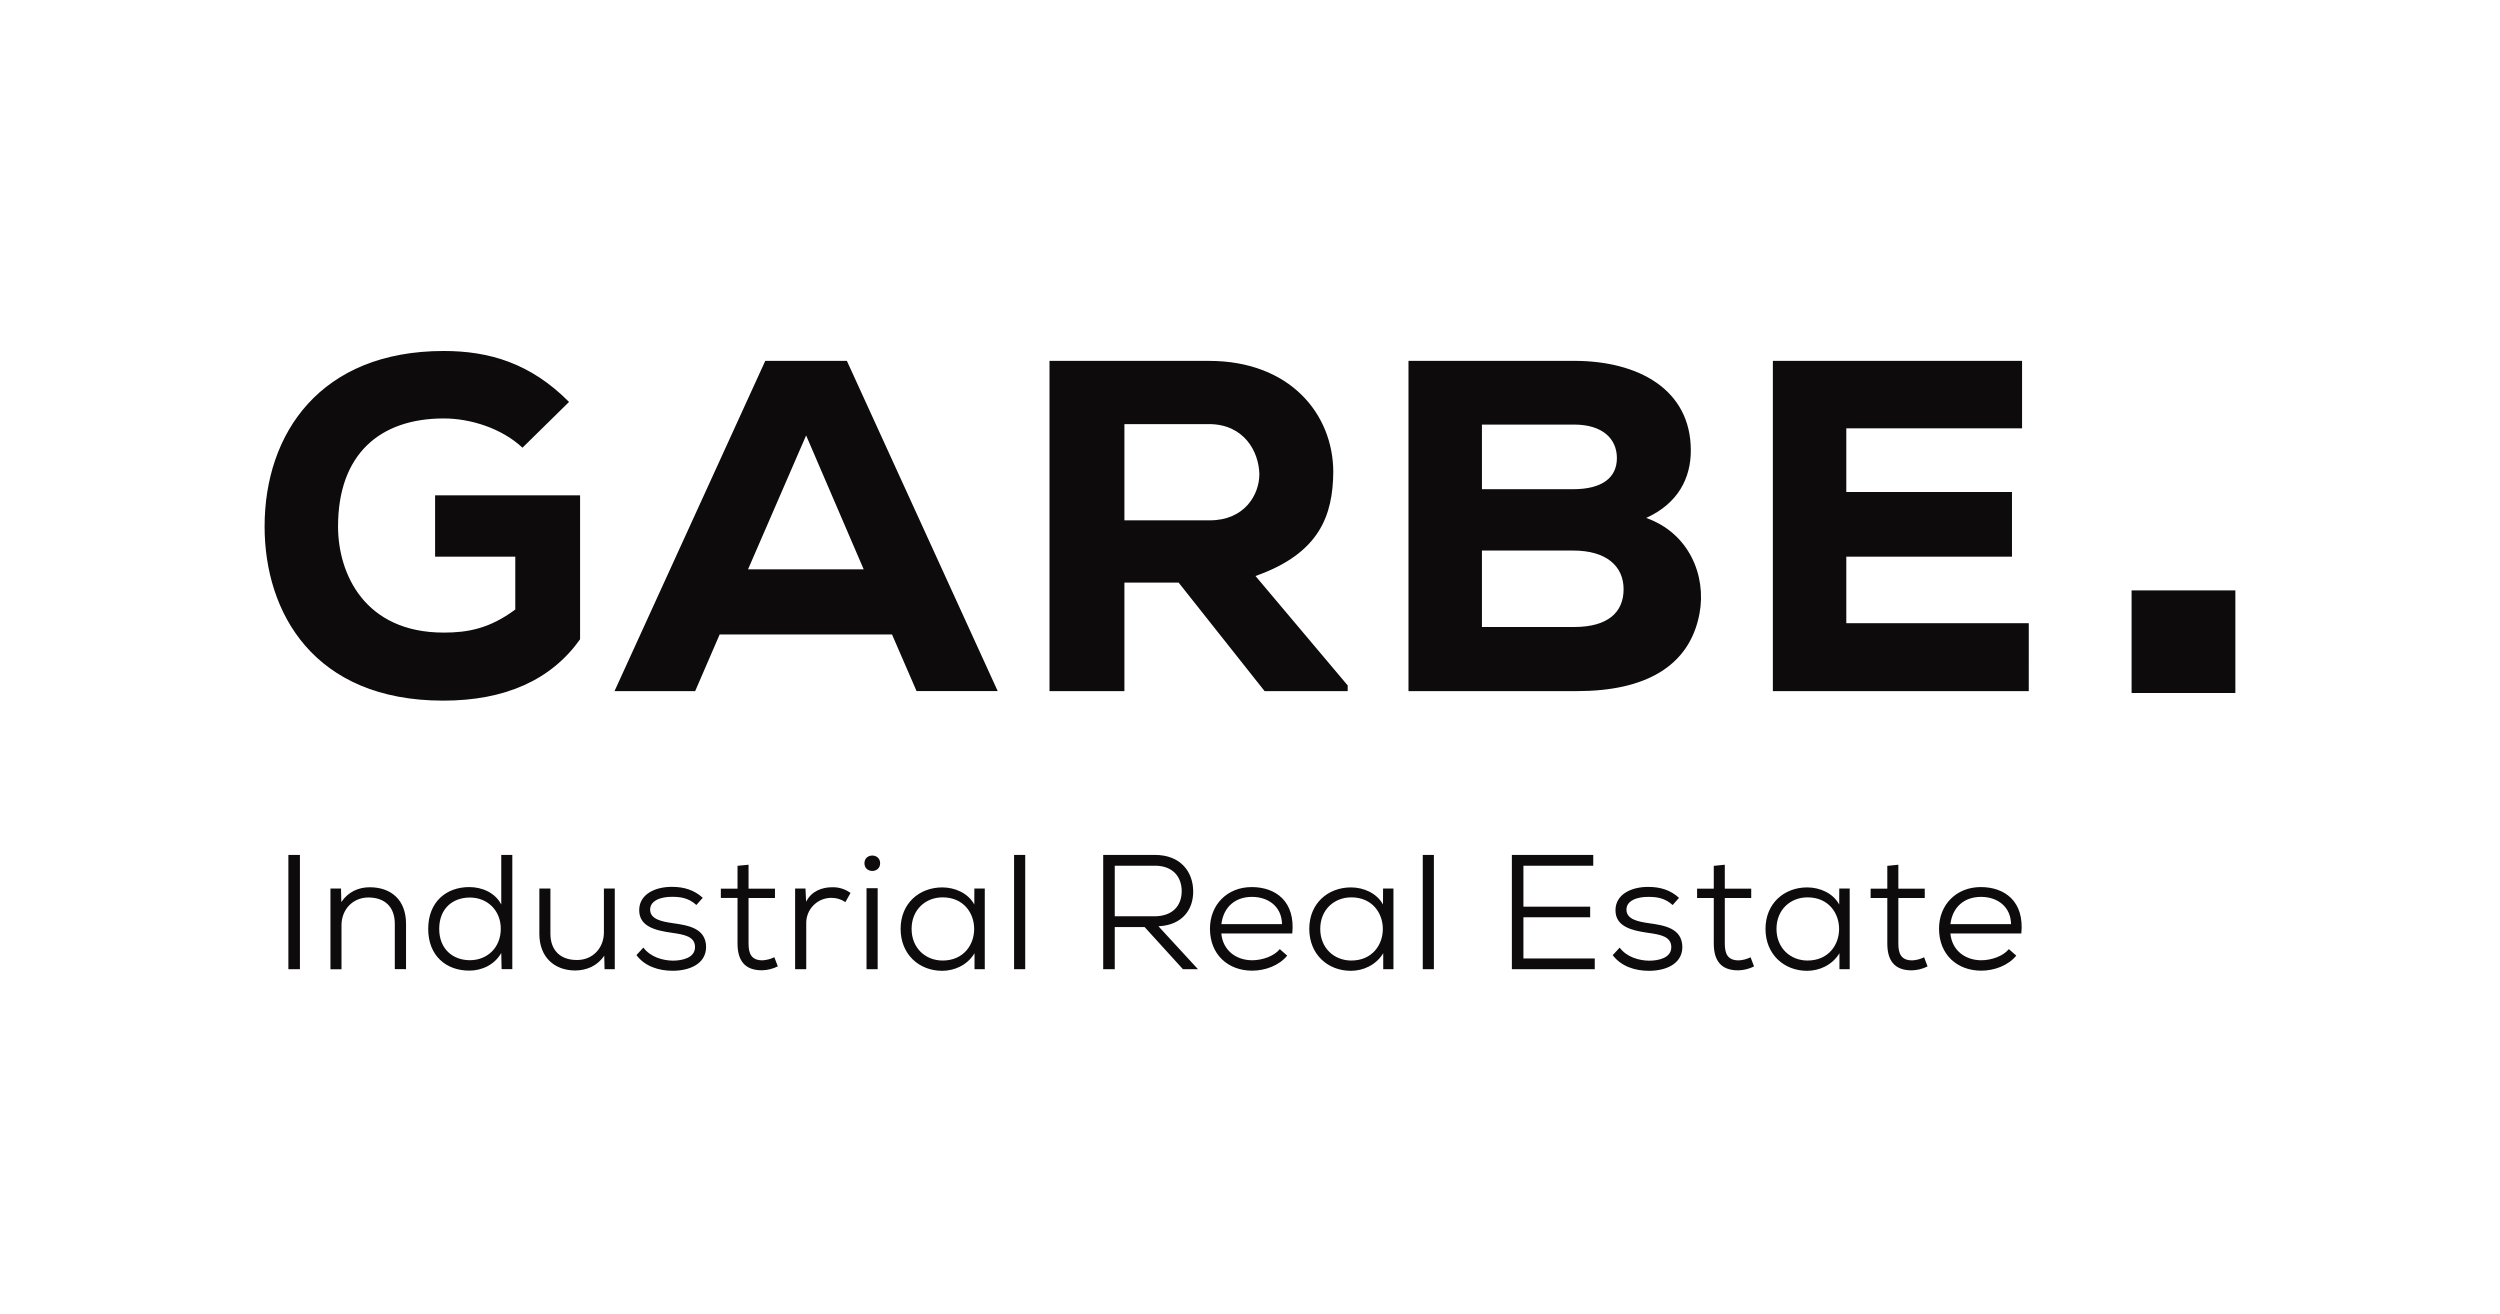
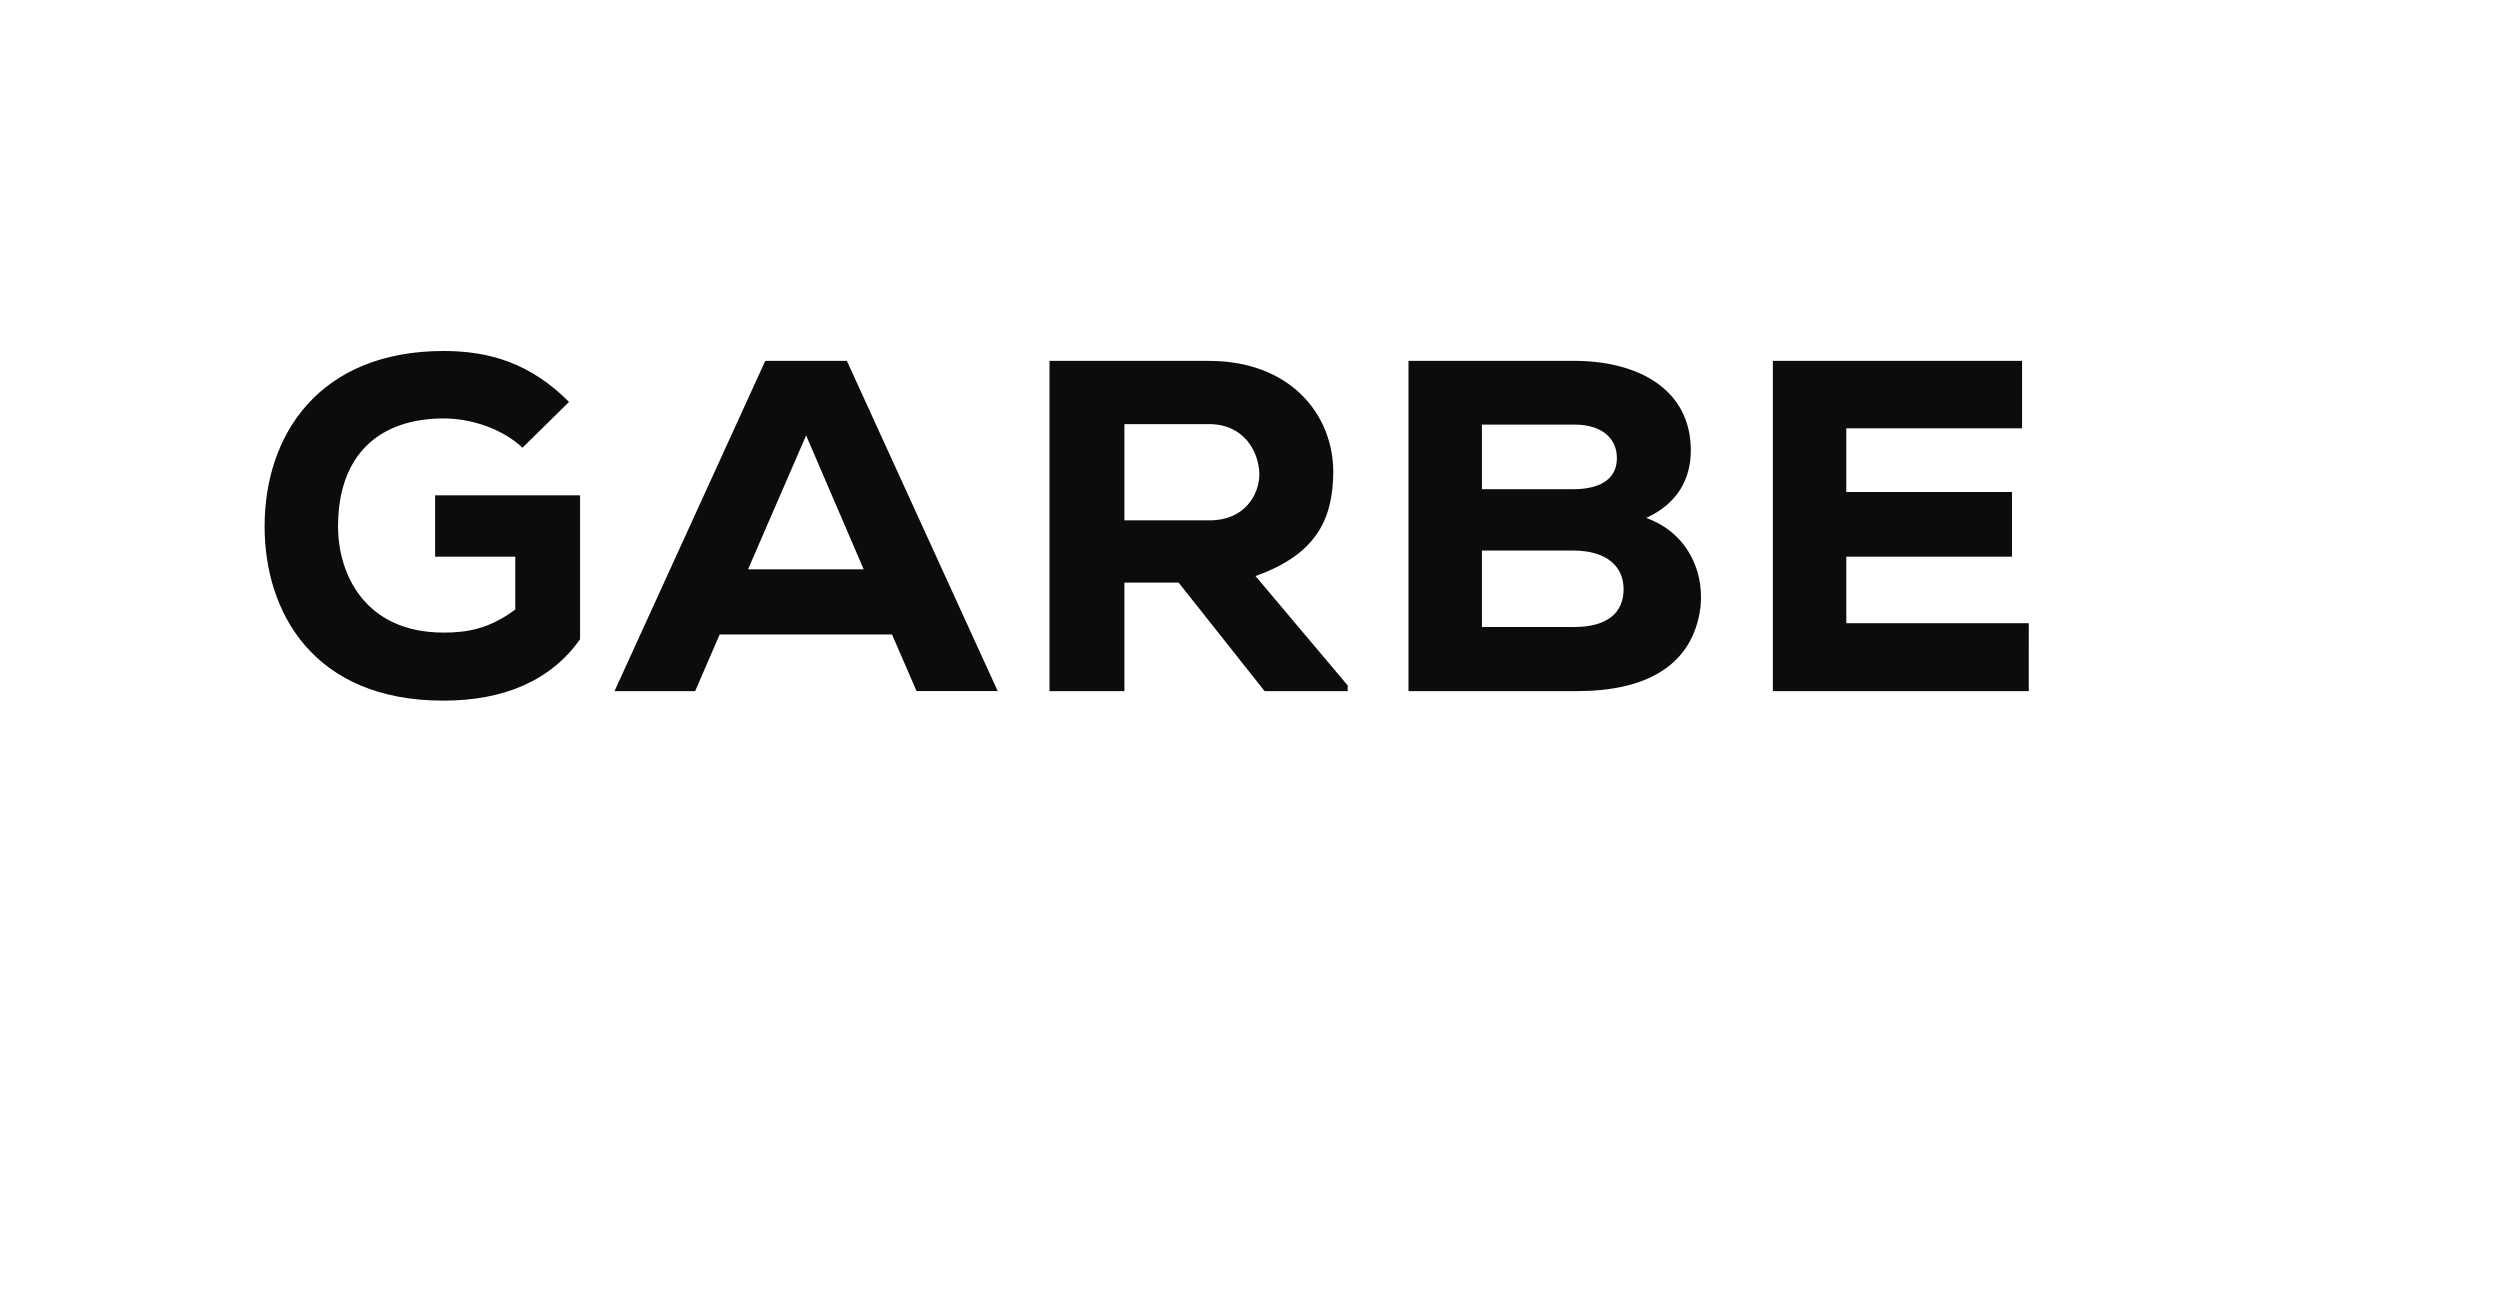
<svg xmlns="http://www.w3.org/2000/svg" width="137" height="72" viewBox="0 0 152 80" fill="none">
  <g clip-path="url(#clip0_1432_12944)">
-     <path d="M135.998 35.947H129.679V42.197H135.998V35.947Z" fill="#0D0B0B" />
    <path d="M118.647 56.27C118.778 55.206 119.512 54.61 120.51 54.61C121.508 54.61 122.319 55.197 122.34 56.27H118.647ZM122.965 56.836C123.158 54.898 121.971 54.013 120.494 54.013C119.017 54.013 117.954 55.076 117.954 56.548C117.954 58.119 119.05 59.103 120.527 59.103C121.311 59.103 122.165 58.794 122.657 58.187L122.205 57.791C121.853 58.228 121.13 58.469 120.527 58.469C119.542 58.469 118.738 57.862 118.647 56.839L122.965 56.836ZM114.805 52.721V54.112H113.789V54.679H114.805V57.452C114.805 58.476 115.237 59.092 116.303 59.083C116.635 59.075 116.96 58.993 117.256 58.844L117.046 58.287C116.821 58.4 116.575 58.464 116.323 58.476C115.646 58.476 115.477 58.069 115.477 57.452V54.679H117.085V54.112H115.477V52.652L114.805 52.721ZM109.946 54.639C112.511 54.639 112.511 58.486 109.946 58.486C108.902 58.486 108.057 57.724 108.057 56.559C108.057 55.393 108.904 54.639 109.946 54.639ZM111.876 55.076C111.505 54.381 110.69 54.033 109.928 54.033C108.522 54.033 107.388 55.008 107.388 56.559C107.388 58.109 108.514 59.112 109.921 59.112C110.665 59.112 111.459 58.764 111.891 58.039V59.012H112.515V54.1H111.88L111.876 55.076ZM104.239 52.721V54.112H103.223V54.679H104.239V57.452C104.239 58.476 104.671 59.092 105.737 59.083C106.068 59.075 106.394 58.993 106.691 58.844L106.48 58.287C106.255 58.4 106.008 58.464 105.757 58.476C105.08 58.476 104.91 58.069 104.91 57.452V54.679H106.519V54.112H104.91V52.652L104.239 52.721ZM102.122 54.669C101.614 54.202 100.997 54.003 100.254 54.003C99.279 53.994 98.254 54.42 98.254 55.425C98.254 56.429 99.259 56.657 100.213 56.796C101.007 56.905 101.652 57.025 101.652 57.671C101.652 58.337 100.859 58.496 100.298 58.496C99.665 58.486 98.931 58.267 98.509 57.7L98.085 58.158C98.593 58.835 99.432 59.112 100.287 59.112C101.292 59.112 102.306 58.716 102.326 57.682C102.326 56.488 101.171 56.34 100.276 56.211C99.653 56.121 98.93 55.981 98.922 55.404C98.901 54.858 99.544 54.599 100.267 54.61C100.8 54.61 101.272 54.689 101.735 55.106L102.122 54.669ZM96.992 58.359H92.648V55.852H96.712V55.206H92.648V52.712H96.9V52.055H91.945V59.012H96.992V58.359ZM86.52 59.015H87.197V52.055H86.52V59.015ZM82.167 54.639C84.729 54.639 84.729 58.486 82.167 58.486C81.122 58.486 80.277 57.724 80.277 56.559C80.277 55.393 81.124 54.639 82.167 54.639ZM84.097 55.076C83.725 54.381 82.911 54.033 82.149 54.033C80.743 54.033 79.609 55.008 79.609 56.559C79.609 58.109 80.734 59.112 82.142 59.112C82.886 59.112 83.679 58.764 84.112 58.039V59.012H84.734V54.1H84.102L84.097 55.076ZM74.257 56.27C74.388 55.206 75.122 54.61 76.119 54.61C77.117 54.61 77.93 55.197 77.95 56.27H74.257ZM78.575 56.836C78.766 54.898 77.58 54.013 76.102 54.013C74.625 54.013 73.562 55.076 73.562 56.548C73.562 58.119 74.658 59.103 76.134 59.103C76.918 59.103 77.772 58.794 78.265 58.187L77.813 57.791C77.462 58.228 76.737 58.469 76.134 58.469C75.149 58.469 74.346 57.862 74.254 56.839L78.575 56.836ZM70.213 52.712C71.299 52.712 71.841 53.389 71.841 54.262C71.841 55.136 71.299 55.792 70.174 55.792H67.765V52.712H70.213ZM70.425 56.399C71.911 56.329 72.555 55.345 72.541 54.262C72.532 53.089 71.779 52.055 70.21 52.055H67.062V59.012H67.765V56.448H69.584L71.916 59.012H72.831L70.425 56.399ZM61.635 59.012H62.313V52.055H61.635V59.012ZM57.283 54.639C59.846 54.639 59.846 58.486 57.283 58.486C56.238 58.486 55.395 57.724 55.395 56.559C55.395 55.393 56.241 54.639 57.283 54.639ZM59.213 55.076C58.842 54.381 58.028 54.033 57.266 54.033C55.859 54.033 54.726 55.008 54.726 56.559C54.726 58.109 55.851 59.112 57.258 59.112C58.002 59.112 58.795 58.764 59.227 58.039V59.012H59.851V54.1H59.217L59.213 55.076ZM52.524 52.562C52.524 53.188 53.479 53.188 53.479 52.562C53.479 51.936 52.524 51.937 52.524 52.562ZM53.329 59.012H52.651V54.083H53.329V59.012ZM48.303 54.1V59.012H48.98V56.217C48.977 56.015 49.014 55.813 49.09 55.625C49.165 55.437 49.278 55.266 49.42 55.122C49.563 54.978 49.732 54.863 49.92 54.785C50.107 54.708 50.307 54.668 50.51 54.669C50.815 54.666 51.113 54.757 51.364 54.928L51.676 54.372C51.35 54.133 50.954 54.01 50.551 54.024C49.958 54.024 49.294 54.251 48.973 54.908L48.933 54.103L48.303 54.1ZM44.796 52.718V54.109H43.78V54.676H44.796V57.449C44.796 58.473 45.229 59.089 46.294 59.079C46.626 59.071 46.952 58.989 47.249 58.84L47.037 58.284C46.812 58.396 46.566 58.46 46.314 58.473C45.637 58.473 45.467 58.065 45.467 57.449V54.679H47.076V54.112H45.467V52.652L44.796 52.718ZM42.679 54.666C42.166 54.198 41.552 54 40.809 54C39.835 53.991 38.809 54.417 38.809 55.421C38.809 56.426 39.815 56.654 40.768 56.792C41.563 56.902 42.208 57.022 42.208 57.667C42.208 58.334 41.413 58.493 40.853 58.493C40.221 58.483 39.486 58.264 39.064 57.697L38.641 58.154C39.142 58.832 39.987 59.109 40.842 59.109C41.846 59.109 42.862 58.712 42.883 57.678C42.883 56.485 41.726 56.337 40.831 56.207C40.209 56.117 39.485 55.978 39.476 55.401C39.457 54.855 40.1 54.596 40.823 54.606C41.355 54.606 41.828 54.686 42.29 55.103L42.679 54.666ZM32.73 54.103V56.866C32.73 58.267 33.634 59.092 34.92 59.092C35.614 59.083 36.267 58.814 36.68 58.187L36.7 59.012H37.322V54.1H36.66V56.774C36.66 57.717 35.986 58.453 35.031 58.453C34.026 58.463 33.403 57.877 33.403 56.852V54.103H32.73ZM30.41 52.055V55.076C30.039 54.351 29.235 54.013 28.463 54.013C27.057 54.013 25.962 54.918 25.962 56.559C25.962 58.199 27.057 59.1 28.463 59.1C29.247 59.1 30.011 58.731 30.41 58.025L30.431 59.009H31.083V52.055H30.41ZM28.501 54.65C29.556 54.65 30.381 55.425 30.381 56.548C30.381 57.691 29.567 58.466 28.501 58.466C27.466 58.466 26.632 57.788 26.632 56.559C26.632 55.306 27.466 54.65 28.501 54.65ZM24.612 59.012V56.249C24.612 54.779 23.687 54.024 22.401 54.024C21.728 54.024 21.085 54.301 20.672 54.928L20.652 54.103H20.01V59.016H20.682V56.34C20.682 55.395 21.346 54.659 22.31 54.646C23.305 54.646 23.928 55.203 23.928 56.255V59.007L24.612 59.012ZM18.151 52.055H17.448V59.012H18.151V52.055Z" fill="#0D0B0B" />
  </g>
  <path d="M123.419 37.944H112.308V33.894H122.396V29.959H112.308V26.082H123.01V21.974H107.836V42.081H123.418L123.419 37.944ZM85.65 21.974V42.081H95.916C100.009 42.081 102.757 40.616 103.368 37.368C103.807 35.041 102.724 32.455 100.122 31.537C102.081 30.647 102.841 29.097 102.841 27.429C102.841 23.695 99.623 21.972 95.737 21.972L85.65 21.974ZM90.122 25.852H95.738C97.463 25.852 98.34 26.715 98.34 27.892C98.34 29.069 97.463 29.787 95.678 29.787H90.123L90.122 25.852ZM90.122 33.522H95.678C97.696 33.522 98.748 34.468 98.748 35.878C98.748 37.287 97.786 38.177 95.738 38.177H90.123L90.122 33.522ZM73.499 25.823C75.633 25.823 76.54 27.489 76.57 28.868C76.57 30.13 75.663 31.683 73.556 31.683H68.353V25.823H73.499ZM81.949 41.736L76.334 35.072C80.252 33.693 81.042 31.37 81.071 28.753C81.071 25.218 78.439 21.974 73.499 21.974H63.792V42.081H68.353V35.475H71.655L76.889 42.081H81.947L81.949 41.736ZM52.479 34.668H45.435L48.973 26.512L52.479 34.668ZM55.697 42.079H60.638L51.455 21.974H46.484L37.306 42.081H42.217L43.709 38.63H54.202L55.697 42.079ZM34.537 24.474C32.198 22.117 29.684 21.371 26.907 21.371C19.392 21.371 16 26.397 16 32.058C16 37.287 18.983 42.661 26.877 42.661C30.649 42.661 33.454 41.399 35.209 38.926V30.16H26.381V33.894H31.264V37.112C29.686 38.29 28.34 38.518 26.908 38.518C22.081 38.518 20.472 34.928 20.472 32.056C20.472 27.661 23.013 25.479 26.908 25.479C28.545 25.479 30.445 26.082 31.702 27.26L34.537 24.474Z" fill="#0D0B0B" />
  <defs>
    <clipPath id="clip0_1432_12944">
-       <rect width="120" height="37.742" fill="white" transform="translate(16 21.371)" />
-     </clipPath>
+       </clipPath>
  </defs>
</svg>